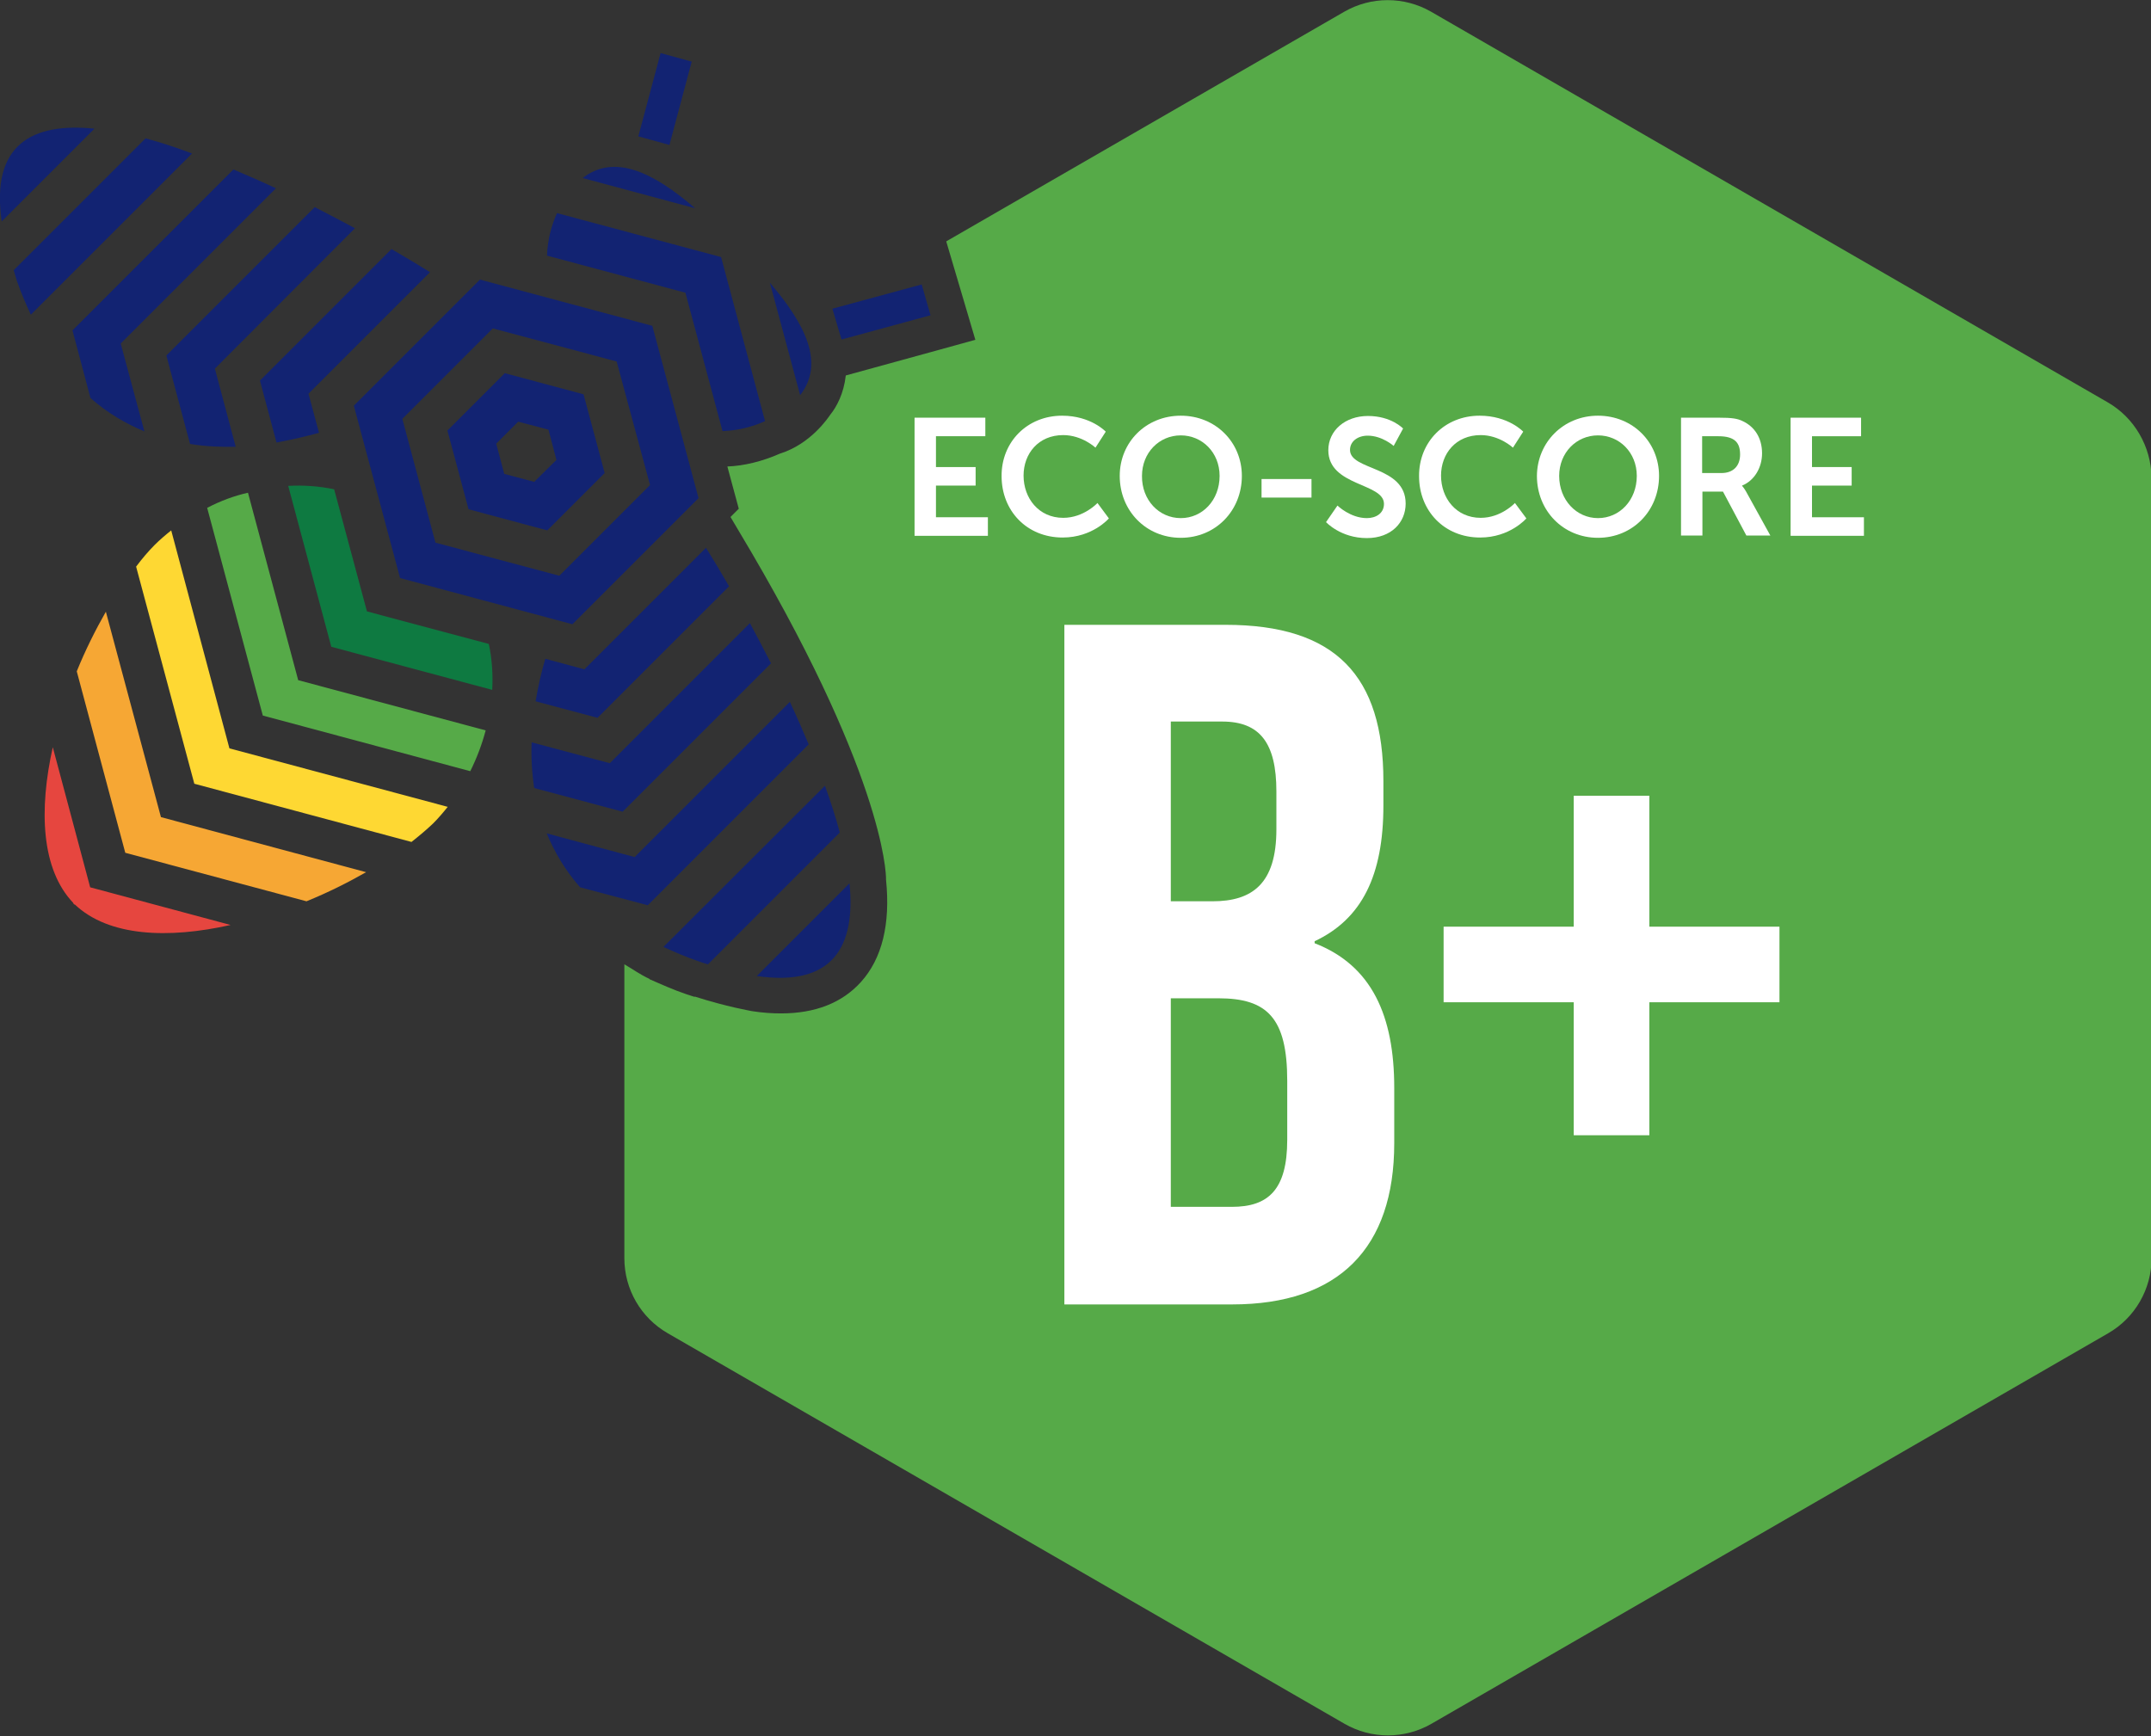
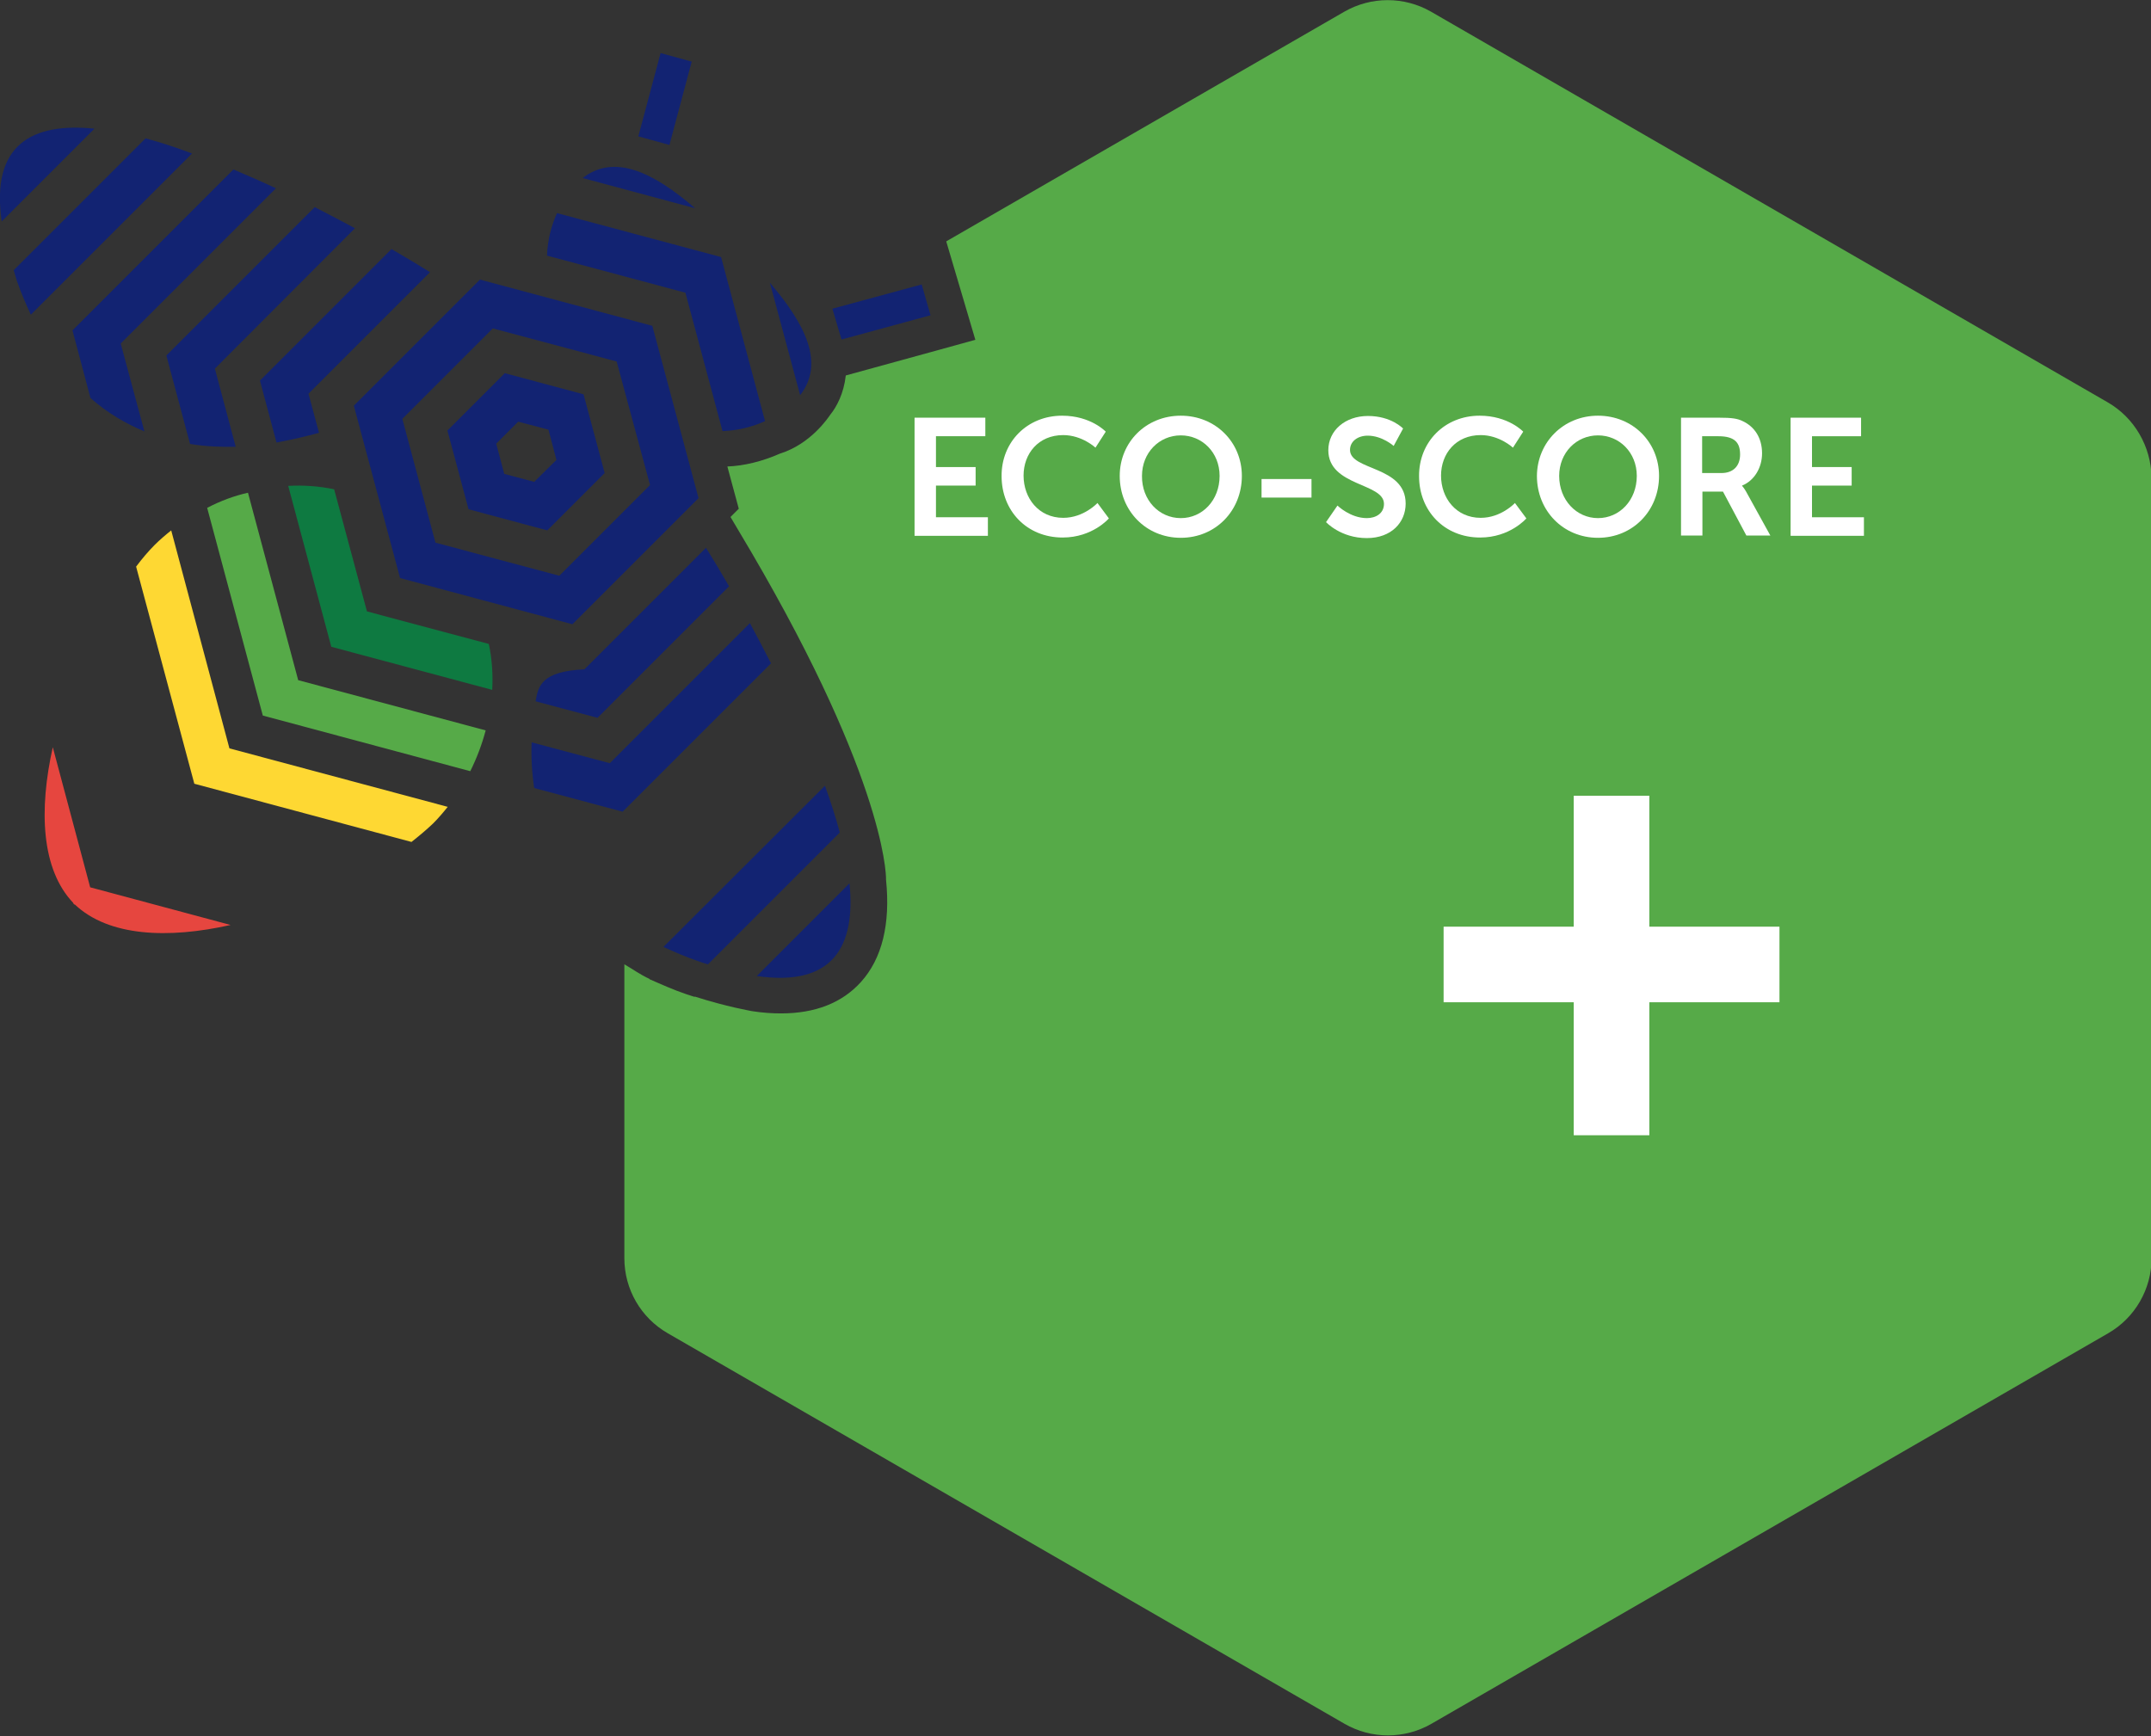
<svg xmlns="http://www.w3.org/2000/svg" version="1.1" x="0px" y="0px" viewBox="0 0 75.38 60.85" style="enable-background:new 0 0 75.38 60.85" xml:space="preserve">
  <rect x="0" y="0" width="75.38" height="60.85" fill="#333333" stroke="none" />
  <style type="text/css">.st0{fill:#56AA48;}
	.st1{fill:#FFFFFF;}
	.st2{fill:#122372;}
	.st3{fill:#E6463F;}
	.st4{fill:#F6A734;}
	.st5{fill:#FED833;}
	.st6{fill:#0E7A41;}</style>
  <g id="Notes_x2B_">
    <g id="B_x2B__1_">
      <path id="B_9_" class="st0" d="M73.86,14.1L50.15,0.41c-0.94-0.54-2.1-0.54-3.04,0L33.16,8.46l0.34,1.15l0.32,1.08l0.36,1.22    l-1.23,0.34l-3.31,0.91c-0.07,0.63-0.32,1.1-0.54,1.37c-0.07,0.1-0.68,1.03-1.77,1.37c-0.61,0.27-1.26,0.43-1.84,0.45l0.21,0.78    l0.19,0.7l-0.29,0.29l0.26,0.44c5.07,8.45,5.2,12.02,5.19,12.27c0.16,1.56-0.14,2.77-0.88,3.59c-0.66,0.73-1.6,1.1-2.8,1.1    c-0.3,0-0.64-0.02-1.02-0.08c-0.04-0.01-0.88-0.15-2-0.51l-0.01,0.01l-0.28-0.09c-0.47-0.16-0.89-0.35-1.3-0.53l0-0.01    c-0.33-0.15-0.58-0.34-0.88-0.51v10.3c0,1.09,0.58,2.09,1.52,2.63l23.72,13.69c0.94,0.54,2.1,0.54,3.04,0l23.72-13.69    c0.94-0.54,1.52-1.55,1.52-2.63V16.73C75.38,15.65,74.8,14.64,73.86,14.1z" />
      <g>
-         <path class="st1" d="M48.48,27.38v0.85c0,2.45-0.75,3.98-2.41,4.76v0.07c2.01,0.78,2.79,2.55,2.79,5.07v1.94     c0,3.67-1.94,5.65-5.68,5.65h-5.88V21.9h5.65C46.82,21.9,48.48,23.7,48.48,27.38z M41.03,25.3v6.29h1.46     c1.39,0,2.24-0.61,2.24-2.52v-1.33c0-1.7-0.58-2.45-1.9-2.45H41.03z M41.03,34.99v7.31h2.14c1.26,0,1.94-0.58,1.94-2.35v-2.07     c0-2.21-0.71-2.89-2.41-2.89H41.03z" />
        <path class="st1" d="M57.8,32.48h4.56v2.65H57.8v4.66h-2.65v-4.66h-4.56v-2.65h4.56v-4.59h2.65V32.48z" />
      </g>
    </g>
  </g>
  <g id="Abeille">
    <g>
      <path class="st1" d="M32.05,14.64h2.48v0.65H32.8v1.08h1.39v0.65H32.8v1.11h1.82v0.65h-2.57V14.64z" />
      <path class="st1" d="M37.22,14.57c1.01,0,1.53,0.56,1.53,0.56l-0.36,0.56c0,0-0.47-0.44-1.13-0.44c-0.87,0-1.39,0.65-1.39,1.42    c0,0.79,0.53,1.48,1.39,1.48c0.72,0,1.2-0.52,1.2-0.52l0.4,0.54c0,0-0.57,0.67-1.62,0.67c-1.26,0-2.14-0.94-2.14-2.15    C35.09,15.49,36,14.57,37.22,14.57z" />
      <path class="st1" d="M41.38,14.57c1.22,0,2.14,0.93,2.14,2.11c0,1.22-0.92,2.17-2.14,2.17c-1.22,0-2.14-0.95-2.14-2.17    C39.24,15.5,40.16,14.57,41.38,14.57z M41.38,18.16c0.76,0,1.36-0.63,1.36-1.48c0-0.82-0.61-1.42-1.36-1.42    c-0.76,0-1.36,0.61-1.36,1.42C40.01,17.53,40.62,18.16,41.38,18.16z" />
      <path class="st1" d="M44.21,16.79h1.75v0.65h-1.75V16.79z" />
      <path class="st1" d="M46.87,17.72c0,0,0.45,0.44,1.03,0.44c0.31,0,0.6-0.16,0.6-0.5c0-0.74-1.95-0.61-1.95-1.88    c0-0.69,0.59-1.2,1.39-1.2c0.82,0,1.23,0.44,1.23,0.44l-0.33,0.61c0,0-0.4-0.36-0.91-0.36c-0.35,0-0.62,0.2-0.62,0.5    c0,0.73,1.95,0.55,1.95,1.88c0,0.66-0.5,1.21-1.36,1.21c-0.92,0-1.43-0.56-1.43-0.56L46.87,17.72z" />
      <path class="st1" d="M51.85,14.57c1.01,0,1.53,0.56,1.53,0.56l-0.36,0.56c0,0-0.47-0.44-1.13-0.44c-0.87,0-1.39,0.65-1.39,1.42    c0,0.79,0.53,1.48,1.39,1.48c0.72,0,1.2-0.52,1.2-0.52l0.4,0.54c0,0-0.57,0.67-1.62,0.67c-1.26,0-2.14-0.94-2.14-2.15    C49.72,15.49,50.63,14.57,51.85,14.57z" />
      <path class="st1" d="M56,14.57c1.22,0,2.14,0.93,2.14,2.11c0,1.22-0.92,2.17-2.14,2.17c-1.22,0-2.14-0.95-2.14-2.17    C53.87,15.5,54.79,14.57,56,14.57z M56,18.16c0.76,0,1.36-0.63,1.36-1.48c0-0.82-0.61-1.42-1.36-1.42c-0.76,0-1.36,0.61-1.36,1.42    C54.64,17.53,55.25,18.16,56,18.16z" />
      <path class="st1" d="M58.91,14.64h1.33c0.45,0,0.65,0.03,0.83,0.12c0.41,0.19,0.68,0.58,0.68,1.13c0,0.49-0.26,0.95-0.7,1.13v0.01    c0,0,0.06,0.06,0.14,0.2l0.85,1.54H61.2l-0.82-1.54h-0.72v1.54h-0.75V14.64z M60.33,16.58c0.4,0,0.65-0.24,0.65-0.65    c0-0.4-0.17-0.64-0.76-0.64h-0.57v1.29H60.33z" />
      <path class="st1" d="M62.74,14.64h2.48v0.65h-1.72v1.08h1.39v0.65h-1.39v1.11h1.82v0.65h-2.57V14.64z" />
    </g>
    <g>
      <path class="st2" d="M0.06,7.76l3.25-3.25C1.13,4.29-0.33,5.06,0.06,7.76" />
      <path class="st2" d="M11.18,15.17l-0.37-1.37l4.26-4.26c-0.37-0.23-0.83-0.51-1.35-0.81l-4.61,4.61l0.58,2.17    C10.24,15.41,10.74,15.29,11.18,15.17" />
      <g>
        <path class="st2" d="M12.44,8c-0.45-0.24-0.92-0.49-1.41-0.74l-5.2,5.2l0.83,3.1c0.54,0.09,1.08,0.11,1.6,0.1l-0.73-2.74L12.44,8     z" />
      </g>
      <g>
        <path class="st2" d="M0.48,9.47C0.52,9.6,0.55,9.71,0.59,9.84c0.15,0.43,0.32,0.82,0.49,1.19l5.65-5.65     C6.18,5.17,5.63,4.99,5.1,4.85L0.48,9.47z" />
      </g>
      <g>
        <path class="st2" d="M9.67,6.6C9.18,6.37,8.68,6.15,8.18,5.94l-5.64,5.64l0.63,2.37c0.6,0.53,1.24,0.9,1.89,1.17l-0.83-3.08     L9.67,6.6z" />
      </g>
      <path class="st2" d="M29.77,30.96l-3.25,3.25C29.21,34.6,29.99,33.15,29.77,30.96" />
      <g>
        <path class="st2" d="M23.25,33.19c0.37,0.17,0.76,0.34,1.19,0.49c0.13,0.05,0.24,0.08,0.37,0.12l4.62-4.62     c-0.14-0.53-0.32-1.08-0.52-1.64L23.25,33.19z" />
      </g>
      <g>
-         <path class="st2" d="M22.24,30.04l-3.08-0.83c0.27,0.65,0.64,1.29,1.17,1.89l2.37,0.63l5.64-5.64c-0.21-0.5-0.43-1-0.66-1.49     L22.24,30.04z" />
-       </g>
+         </g>
      <g>
        <path class="st2" d="M27.02,23.25c-0.25-0.49-0.5-0.96-0.74-1.41l-4.91,4.91l-2.74-0.73c-0.02,0.52,0.01,1.06,0.09,1.6l3.1,0.83     L27.02,23.25z" />
      </g>
      <g>
        <path class="st2" d="M22.86,11.42L16.82,9.8l-4.42,4.42l1.62,6.04l6.04,1.62l4.42-4.42L22.86,11.42z M19.6,20.18l-4.34-1.16     l-1.16-4.34l3.17-3.17l4.34,1.16L22.78,17L19.6,20.18z" />
      </g>
      <g>
        <path class="st2" d="M20.45,13.82l-2.76-0.74l-2.01,2.01l0.74,2.76l2.76,0.74l2.01-2.01L20.45,13.82z M18.72,16.89l-1.05-0.28     l-0.28-1.06l0.77-0.77l1.06,0.28l0.28,1.06L18.72,16.89z" />
      </g>
-       <path class="st2" d="M18.77,24.58l2.17,0.58l4.61-4.61c-0.3-0.52-0.57-0.97-0.81-1.35l-4.26,4.26l-1.37-0.37    C18.98,23.53,18.86,24.04,18.77,24.58" />
+       <path class="st2" d="M18.77,24.58l2.17,0.58l4.61-4.61c-0.3-0.52-0.57-0.97-0.81-1.35l-4.26,4.26C18.98,23.53,18.86,24.04,18.77,24.58" />
      <g>
        <polygon class="st2" points="32.61,11.05 32.3,9.97 29.17,10.82 29.49,11.9    " />
      </g>
      <path class="st2" d="M19.17,8.96l4.85,1.3l1.3,4.85c0.55-0.02,1.05-0.15,1.49-0.35l-1.54-5.75l-5.75-1.54    C19.32,7.91,19.19,8.41,19.17,8.96" />
      <path class="st2" d="M26.98,9.91l1.06,3.94C28.91,12.74,28.23,11.37,26.98,9.91" />
      <path class="st2" d="M20.42,6.24l3.94,1.06C22.91,6.05,21.54,5.37,20.42,6.24" />
      <g>
        <polygon class="st2" points="23.46,5.08 24.24,2.16 23.15,1.86 22.37,4.78    " />
      </g>
      <path class="st3" d="M1.85,26.19c-0.49,2.19-0.41,4.28,0.72,5.46l-0.01,0.01c0.01,0.01,0.02,0.02,0.03,0.02    c0.01,0.01,0.01,0.02,0.02,0.03l0.01-0.01c1.19,1.13,3.28,1.21,5.46,0.72l-4.92-1.32L1.85,26.19z" />
-       <path class="st4" d="M3.71,21.44c-0.37,0.65-0.72,1.35-1.02,2.09l1.7,6.36l6.35,1.7c0.74-0.3,1.44-0.65,2.09-1.02l-7.19-1.93    L3.71,21.44z" />
      <path class="st5" d="M8.04,26.23L6,18.59c-0.2,0.16-0.4,0.33-0.58,0.51c-0.22,0.22-0.44,0.48-0.65,0.76l2.04,7.61l7.61,2.04    c0.28-0.22,0.54-0.44,0.76-0.65c0.18-0.18,0.35-0.38,0.51-0.58L8.04,26.23z" />
      <path class="st0" d="M7.26,17.8l1.95,7.28l7.27,1.95c0.23-0.46,0.41-0.94,0.54-1.43l-6.57-1.76l-1.76-6.57    C8.2,17.38,7.72,17.56,7.26,17.8" />
      <path class="st6" d="M11.71,17.15c-0.52-0.11-1.07-0.15-1.61-0.12l1.51,5.64l5.64,1.51c0.03-0.55-0.01-1.09-0.12-1.61l-4.27-1.14    L11.71,17.15z" />
    </g>
  </g>
</svg>